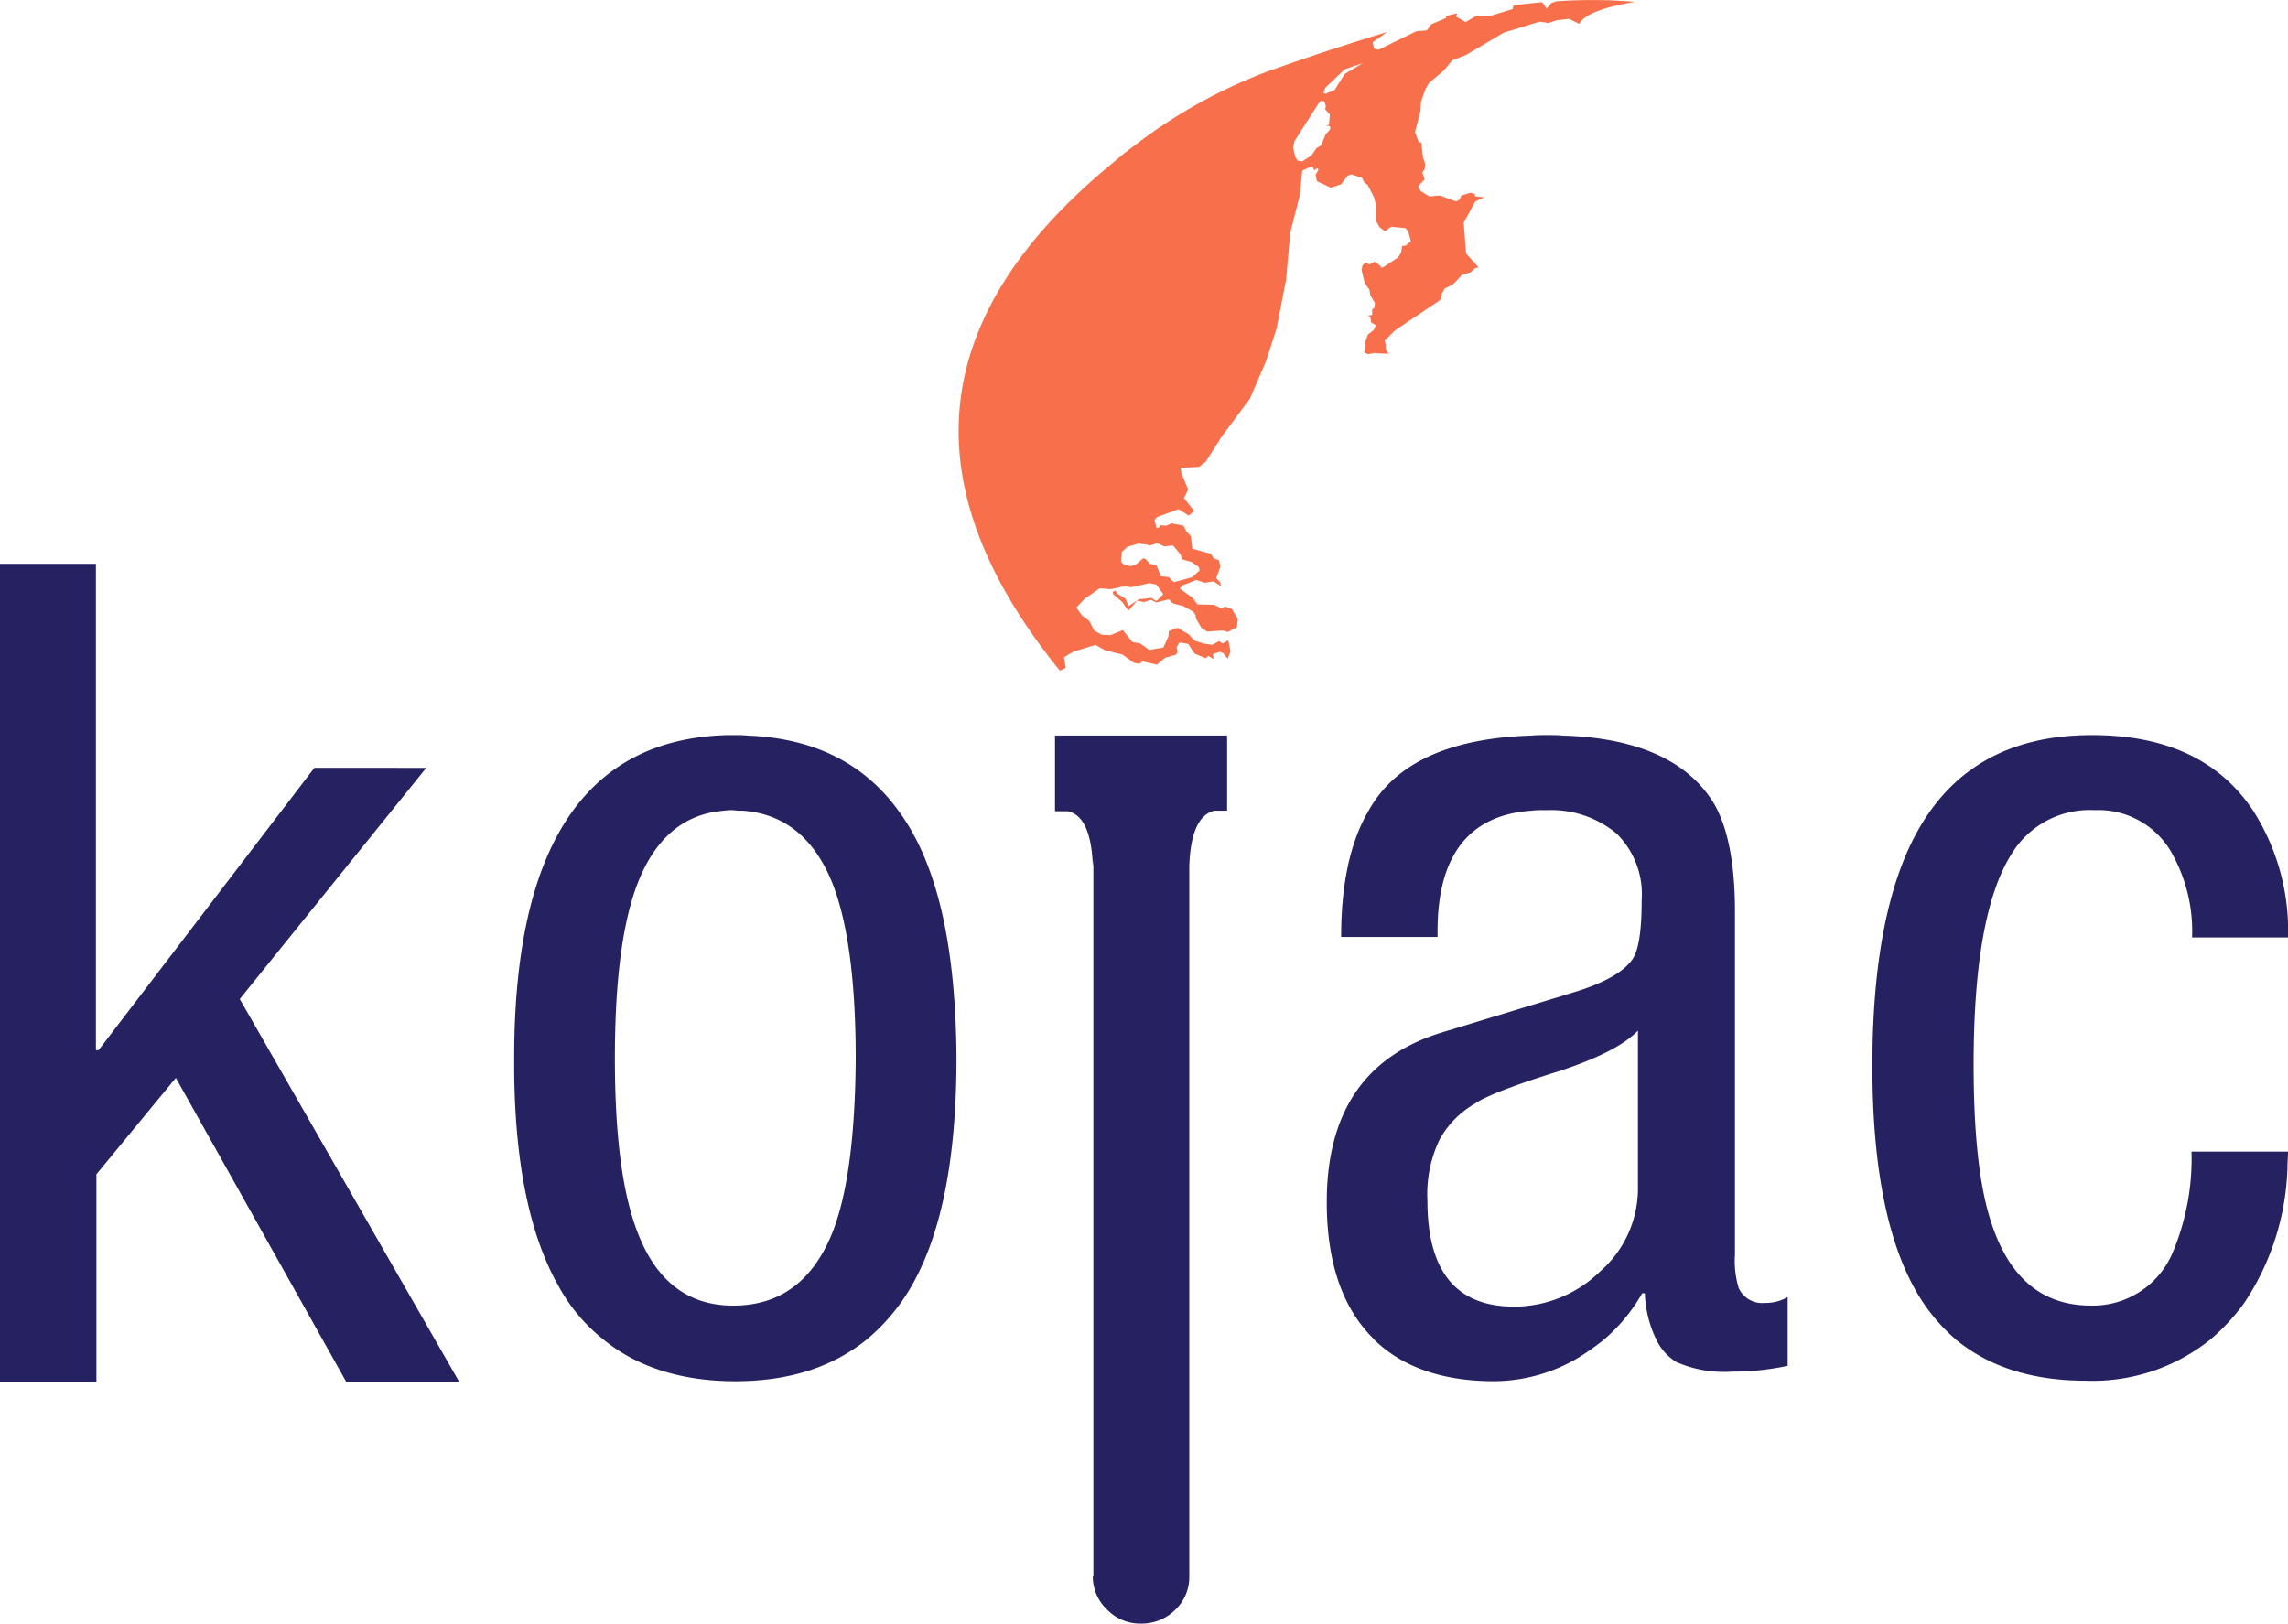
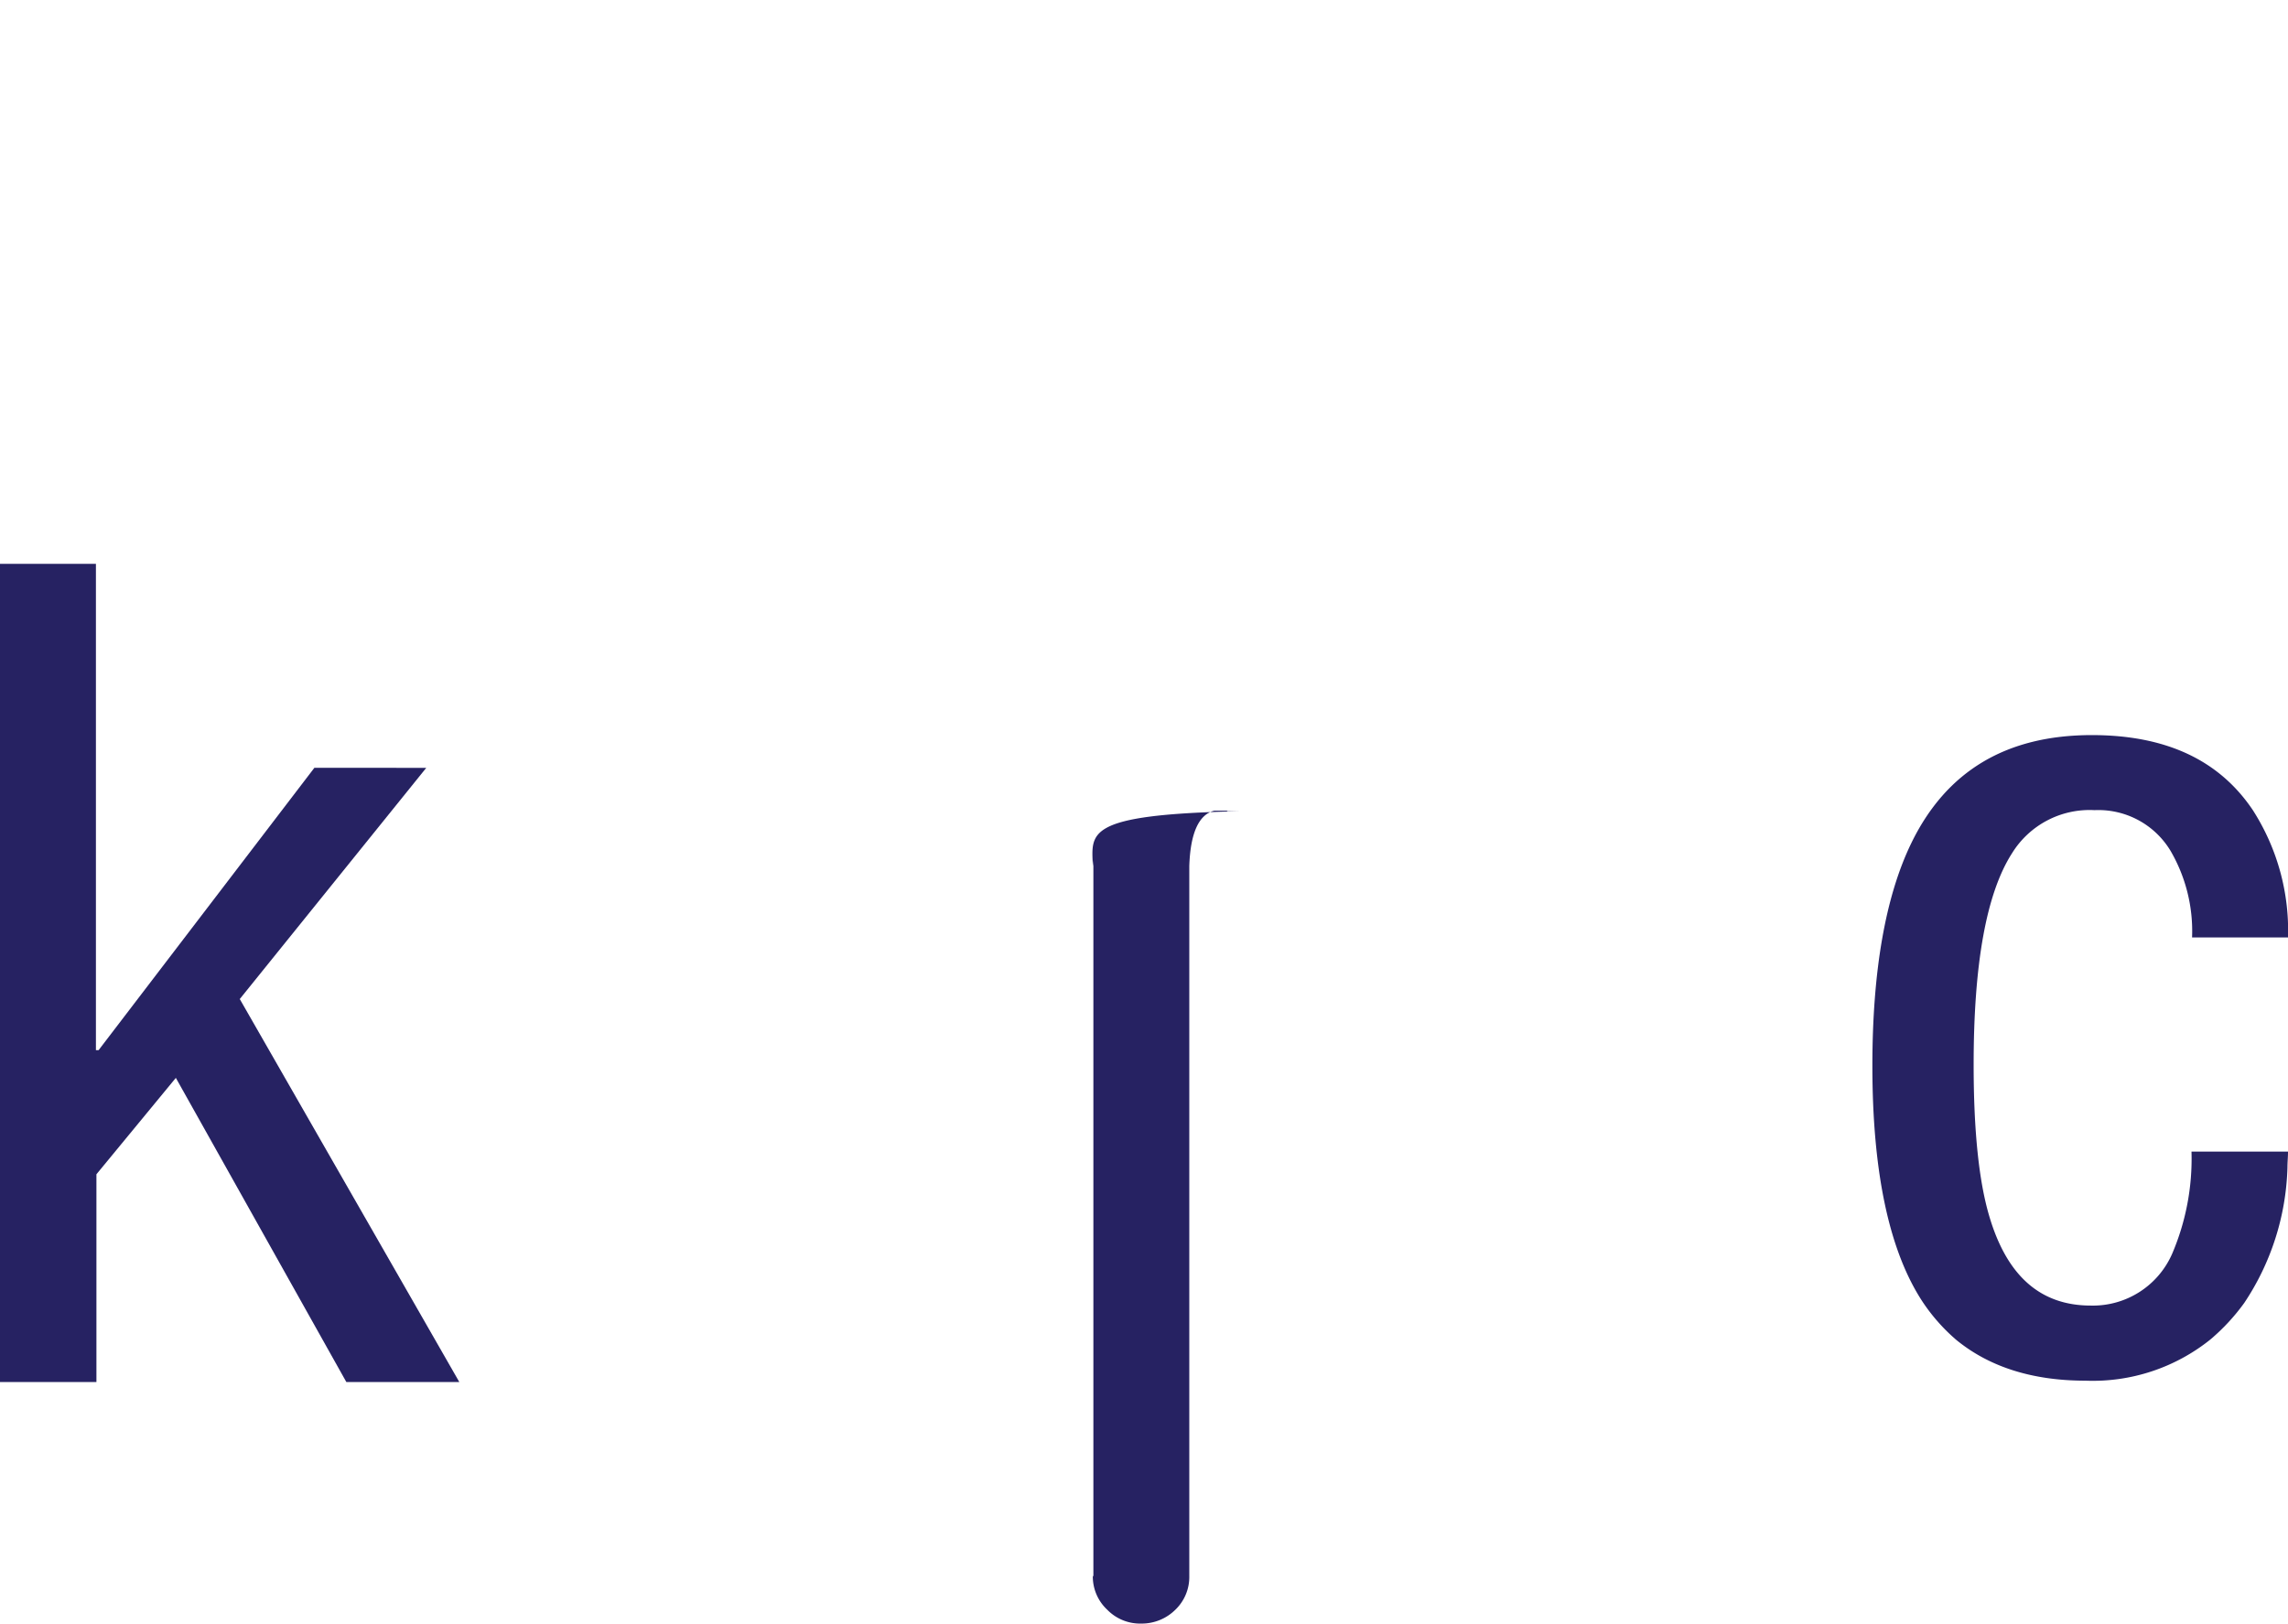
<svg xmlns="http://www.w3.org/2000/svg" width="213.365" height="151.449" viewBox="0 0 213.365 151.449">
  <g id="Group_16" data-name="Group 16" transform="translate(-74.875 -30.648)">
    <path id="Path_1567" data-name="Path 1567" d="M150.858,60.783a20.806,20.806,0,0,0-3.279-11.928c-3.133-4.667-8.1-7-15.01-7-7.95,0-13.565,3.33-16.843,10.085-2.383,4.92-3.626,11.829-3.626,20.769,0,9.991,1.59,17.345,4.719,22.064a17.38,17.38,0,0,0,3.082,3.48c3.082,2.533,7.106,3.823,12.073,3.823A17.525,17.525,0,0,0,143.6,98.25a19.1,19.1,0,0,0,3.18-3.429A23.949,23.949,0,0,0,150.807,82.2c0-.5.052-.994.052-1.492h-9a22.562,22.562,0,0,1-1.787,9.489,8.066,8.066,0,0,1-7.6,4.873c-4.719,0-7.852-2.786-9.489-8.4-.947-3.227-1.44-7.9-1.44-14.062,0-9.442,1.191-16,3.574-19.723a8.5,8.5,0,0,1,7.7-4.029,7.848,7.848,0,0,1,7.106,3.827,14.887,14.887,0,0,1,1.989,8.049h8.945Z" transform="translate(137.382 57.364)" fill="#262262" />
-     <path id="Path_1568" data-name="Path 1568" d="M123.265,41.9c-.5-.047-.943-.047-1.44-.047-.549,0-.994,0-1.543.047-6.013.2-10.432,1.693-13.218,4.475a11.387,11.387,0,0,0-1.937,2.584c-1.689,2.88-2.533,6.806-2.533,11.726h8.992v-.549c0-7.054,2.932-10.83,8.748-11.229a7.393,7.393,0,0,1,1.093-.052h.446a9.508,9.508,0,0,1,6.412,2.19,7.948,7.948,0,0,1,2.336,6.21c0,2.683-.249,4.522-.8,5.417C129.03,63.911,127.14,65,124.11,65.9l-12.073,3.677c-7.2,2.186-10.783,7.453-10.783,15.849,0,5.267,1.29,9.343,3.827,12.177.2.249.446.446.643.694,2.636,2.533,6.36,3.827,11.131,3.827a15.5,15.5,0,0,0,7.852-2.186,24.653,24.653,0,0,0,2.336-1.642,16.242,16.242,0,0,0,3.626-4.372h.249a10.653,10.653,0,0,0,1.093,4.372,4.9,4.9,0,0,0,1.839,2.036,11.015,11.015,0,0,0,5.169.9,24.383,24.383,0,0,0,5.216-.544V94.273a4,4,0,0,1-2.134.549,2.4,2.4,0,0,1-2.434-1.393,8.865,8.865,0,0,1-.347-3.129v-32c0-4.719-.746-8.246-2.19-10.432C134.645,44.136,130.024,42.1,123.265,41.9Zm-.347,31.3c3.626-1.191,6.06-2.434,7.355-3.776V84.235a10.266,10.266,0,0,1-3.532,7.655,11.491,11.491,0,0,1-8,3.279c-5.417,0-8.1-3.279-8.1-9.888a11.792,11.792,0,0,1,1.145-5.718,8.688,8.688,0,0,1,3.279-3.326C115.962,75.591,118.594,74.545,122.918,73.2Z" transform="translate(97.347 57.364)" fill="#262262" />
    <path id="Path_1569" data-name="Path 1569" d="M83.867,38.123H74.875v76.323h8.992V95.065l7.406-8.992,15.9,28.373h10.535L97.234,78.719l17.392-21.567H104.19L84.068,83.489H83.82V38.123Z" transform="translate(0 45.121)" fill="#262262" />
-     <path id="Path_1570" data-name="Path 1570" d="M122.215,50.9a18.279,18.279,0,0,0-1.243-1.937c-3.227-4.475-7.9-6.811-14.062-7.059a10.527,10.527,0,0,0-1.191-.047h-.746q-19.9.521-19.874,30.16c-.052,9.193,1.341,16.248,4.071,21.117A16.353,16.353,0,0,0,93.5,98.3c3.129,2.533,7.256,3.827,12.223,3.827s8.992-1.295,12.172-3.827a18.379,18.379,0,0,0,4.325-5.169c2.781-4.916,4.123-11.975,4.123-21.117C126.291,62.772,124.949,55.764,122.215,50.9Zm-15.751-1.989q5.811.45,8.349,6.857c1.388,3.579,2.134,8.992,2.134,16.248-.047,7.158-.746,12.57-2.134,16.149-1.839,4.62-4.92,6.909-9.292,6.909-4.226,0-7.2-2.289-8.945-6.909-1.393-3.626-2.087-8.992-2.087-16.149,0-7.2.694-12.57,2.087-16.248q2.455-6.41,8.049-6.857a5.22,5.22,0,0,1,.9-.052A5.47,5.47,0,0,0,106.464,48.906Z" transform="translate(37.727 57.364)" fill="#262262" />
-     <path id="Path_1571" data-name="Path 1571" d="M99.377,54.038l.052-.549v66.783h-.052a4.22,4.22,0,0,0,1.341,3.129,4.278,4.278,0,0,0,3.18,1.295,4.449,4.449,0,0,0,3.18-1.295h0a4.23,4.23,0,0,0,1.295-3.129V54.038c.1-3.082.891-4.822,2.336-5.169H111.9V41.862H95.85v7.059h1.191C98.486,49.217,99.279,50.957,99.377,54.038Z" transform="translate(77.408 57.401)" fill="#262262" />
-     <path id="Path_1572" data-name="Path 1572" d="M148.917,25.248l-.47.174-.429.514-.344-.514-.13-.085c-.9.085-1.758.17-2.617.3l-.085.34-2.276.689-1.073-.085-1.029.6-.9-.514.125-.3c-.385.085-.729.17-1.069.255l.041.174-1.414.6-.389.559-.984.085-3.52,1.717-.429-.089-.13-.6.988-.685.04-.045.3-.215q-5.152,1.543-10.944,3.6a47.821,47.821,0,0,0-12.1,6.606c-.859.644-1.673,1.248-2.446,1.932Q81.508,61.635,102.62,87.681l.555-.259-.17-.984.859-.514,2.058-.644.944.514,1.588.385,1.073.774.514.085.3-.215,1.333.3.774-.644,1.029-.3.13-.255-.089-.429.215-.389.174-.041.685.13.6.9,1.029.429.255-.215.474.3-.045-.47.644-.215.3.126.429.518.259-.689-.215-1.029-.514.3-.344-.215-.644.344-.814-.13-.814-.259-.559-.6-1.029-.6-.818.3-.041.514-.474,1.029-1.329.215-.818-.6-.729-.13-.9-1.114-1.158.47-.814-.041-.689-.389-.47-.9-.689-.514-.514-.729.774-.818L106.351,80l1.033.085,1.329-.3.514.13,1.758-.389.644.13.644.9-.644.644-.47-.3L110,81.03l-.988.644-.255-.689-.774-.47-.174-.3-.255.126.04.215.859.733.559.814.814-.944.644.13.644-.215.514.255,1.158-.3.389.385.984.259.9.514.215.3.04.344.514.859.518.344,1.458-.089.514.13.429-.255.385-.174.085-.774-.555-.944-.6-.215-.429.13-.644-.3-1.543-.041-.429-.6-1.2-.859.215-.3,1.329-.514.774.259.814-.13.685.429-.041-.3-.389-.429.389-1.073-.13-.6-.474-.174-.3-.429-1.713-.47-.13-1.158-.429-.474-.259-.514-1.114-.215-.514.215-.559-.045-.085.215-.259.045-.17-.774.255-.255,1.977-.729.944.6.514-.429-.944-1.2.385-.814-.644-1.543-.04-.474,1.673-.085.644-.474,1.5-2.357,2.617-3.52,1.5-3.475.984-3.046.9-4.593.385-4.374.9-3.52.215-2.272.644-.3.344-.045.13.3.344-.215.04.215-.255.429.126.6,1.288.6.944-.3.644-.818.344-.126.729.255h.215l.259.514.3.215.6,1.158.215.859-.085,1.243.385.689.514.385.559-.429,1.329.13.259.259.259.944-.474.429-.344.041-.085.6-.3.474-1.373.9-.215.045-.044-.17-.555-.389-.474.259-.385-.174-.259.259-.085.429.3,1.243.429.6.085.518.429.729-.041.429-.215.17v.514l-.429.045.255.13.085.514.429.255-.215.474-.514.385-.3.814-.04.859.3.174.814-.13v.041l1.158.045-.259-.385v-.474l-.126-.344.984-.984,4.034-2.706.215-.17.085-.514.3-.514.733-.344.9-.944.774-.215.47-.429v.045l.259-.089-1.158-1.284-.215-2.876,1.073-1.973.855-.389-.855-.085-.044-.215-.385-.13-.859.259-.174.385-.34.174-1.5-.559-.988.085-.814-.514-.215-.429.6-.644-.215-.644.215-.3.045-.514-.215-.644-.13-1.329-.255-.045-.344-.944.514-1.973.045-.859.429-1.2.34-.559,1.373-1.158.774-.944,1.243-.47,3.56-2.1,3.35-1.033.814.13.774-.255,1.158-.13.944.47h0c.429-.855,2.143-1.543,5.193-2.058A47,47,0,0,0,148.917,25.248Zm-21.54,8.627-.17-.089.17-.47,1.8-1.717L130.9,31l-1.717,1.029-.944,1.5Zm-.6.859.255-.215.259.085.13.385-.045.344.429.47-.085.944-.259.13h.3l.089.13-.045.215-.385.429-.429,1.029-.429.259-.474.685-.859.559L124.8,40.1l-.211-.3-.215-.9.126-.6ZM113.9,76.867l.085.429.944.259.644.47.085.3-.684.64-1.717.474-.474-.474-.729-.085-.429-1.029-.6-.13-.429-.47-.215-.045-.684.6-.474.13-.6-.13-.3-.3.085-.9.514-.474,1.029-.3.729.085.389.089.64-.215.644.3.818-.085Z" transform="translate(71.087 5.522)" fill="#f8704b" />
+     <path id="Path_1571" data-name="Path 1571" d="M99.377,54.038l.052-.549v66.783h-.052a4.22,4.22,0,0,0,1.341,3.129,4.278,4.278,0,0,0,3.18,1.295,4.449,4.449,0,0,0,3.18-1.295h0a4.23,4.23,0,0,0,1.295-3.129V54.038c.1-3.082.891-4.822,2.336-5.169H111.9V41.862v7.059h1.191C98.486,49.217,99.279,50.957,99.377,54.038Z" transform="translate(77.408 57.401)" fill="#262262" />
  </g>
</svg>